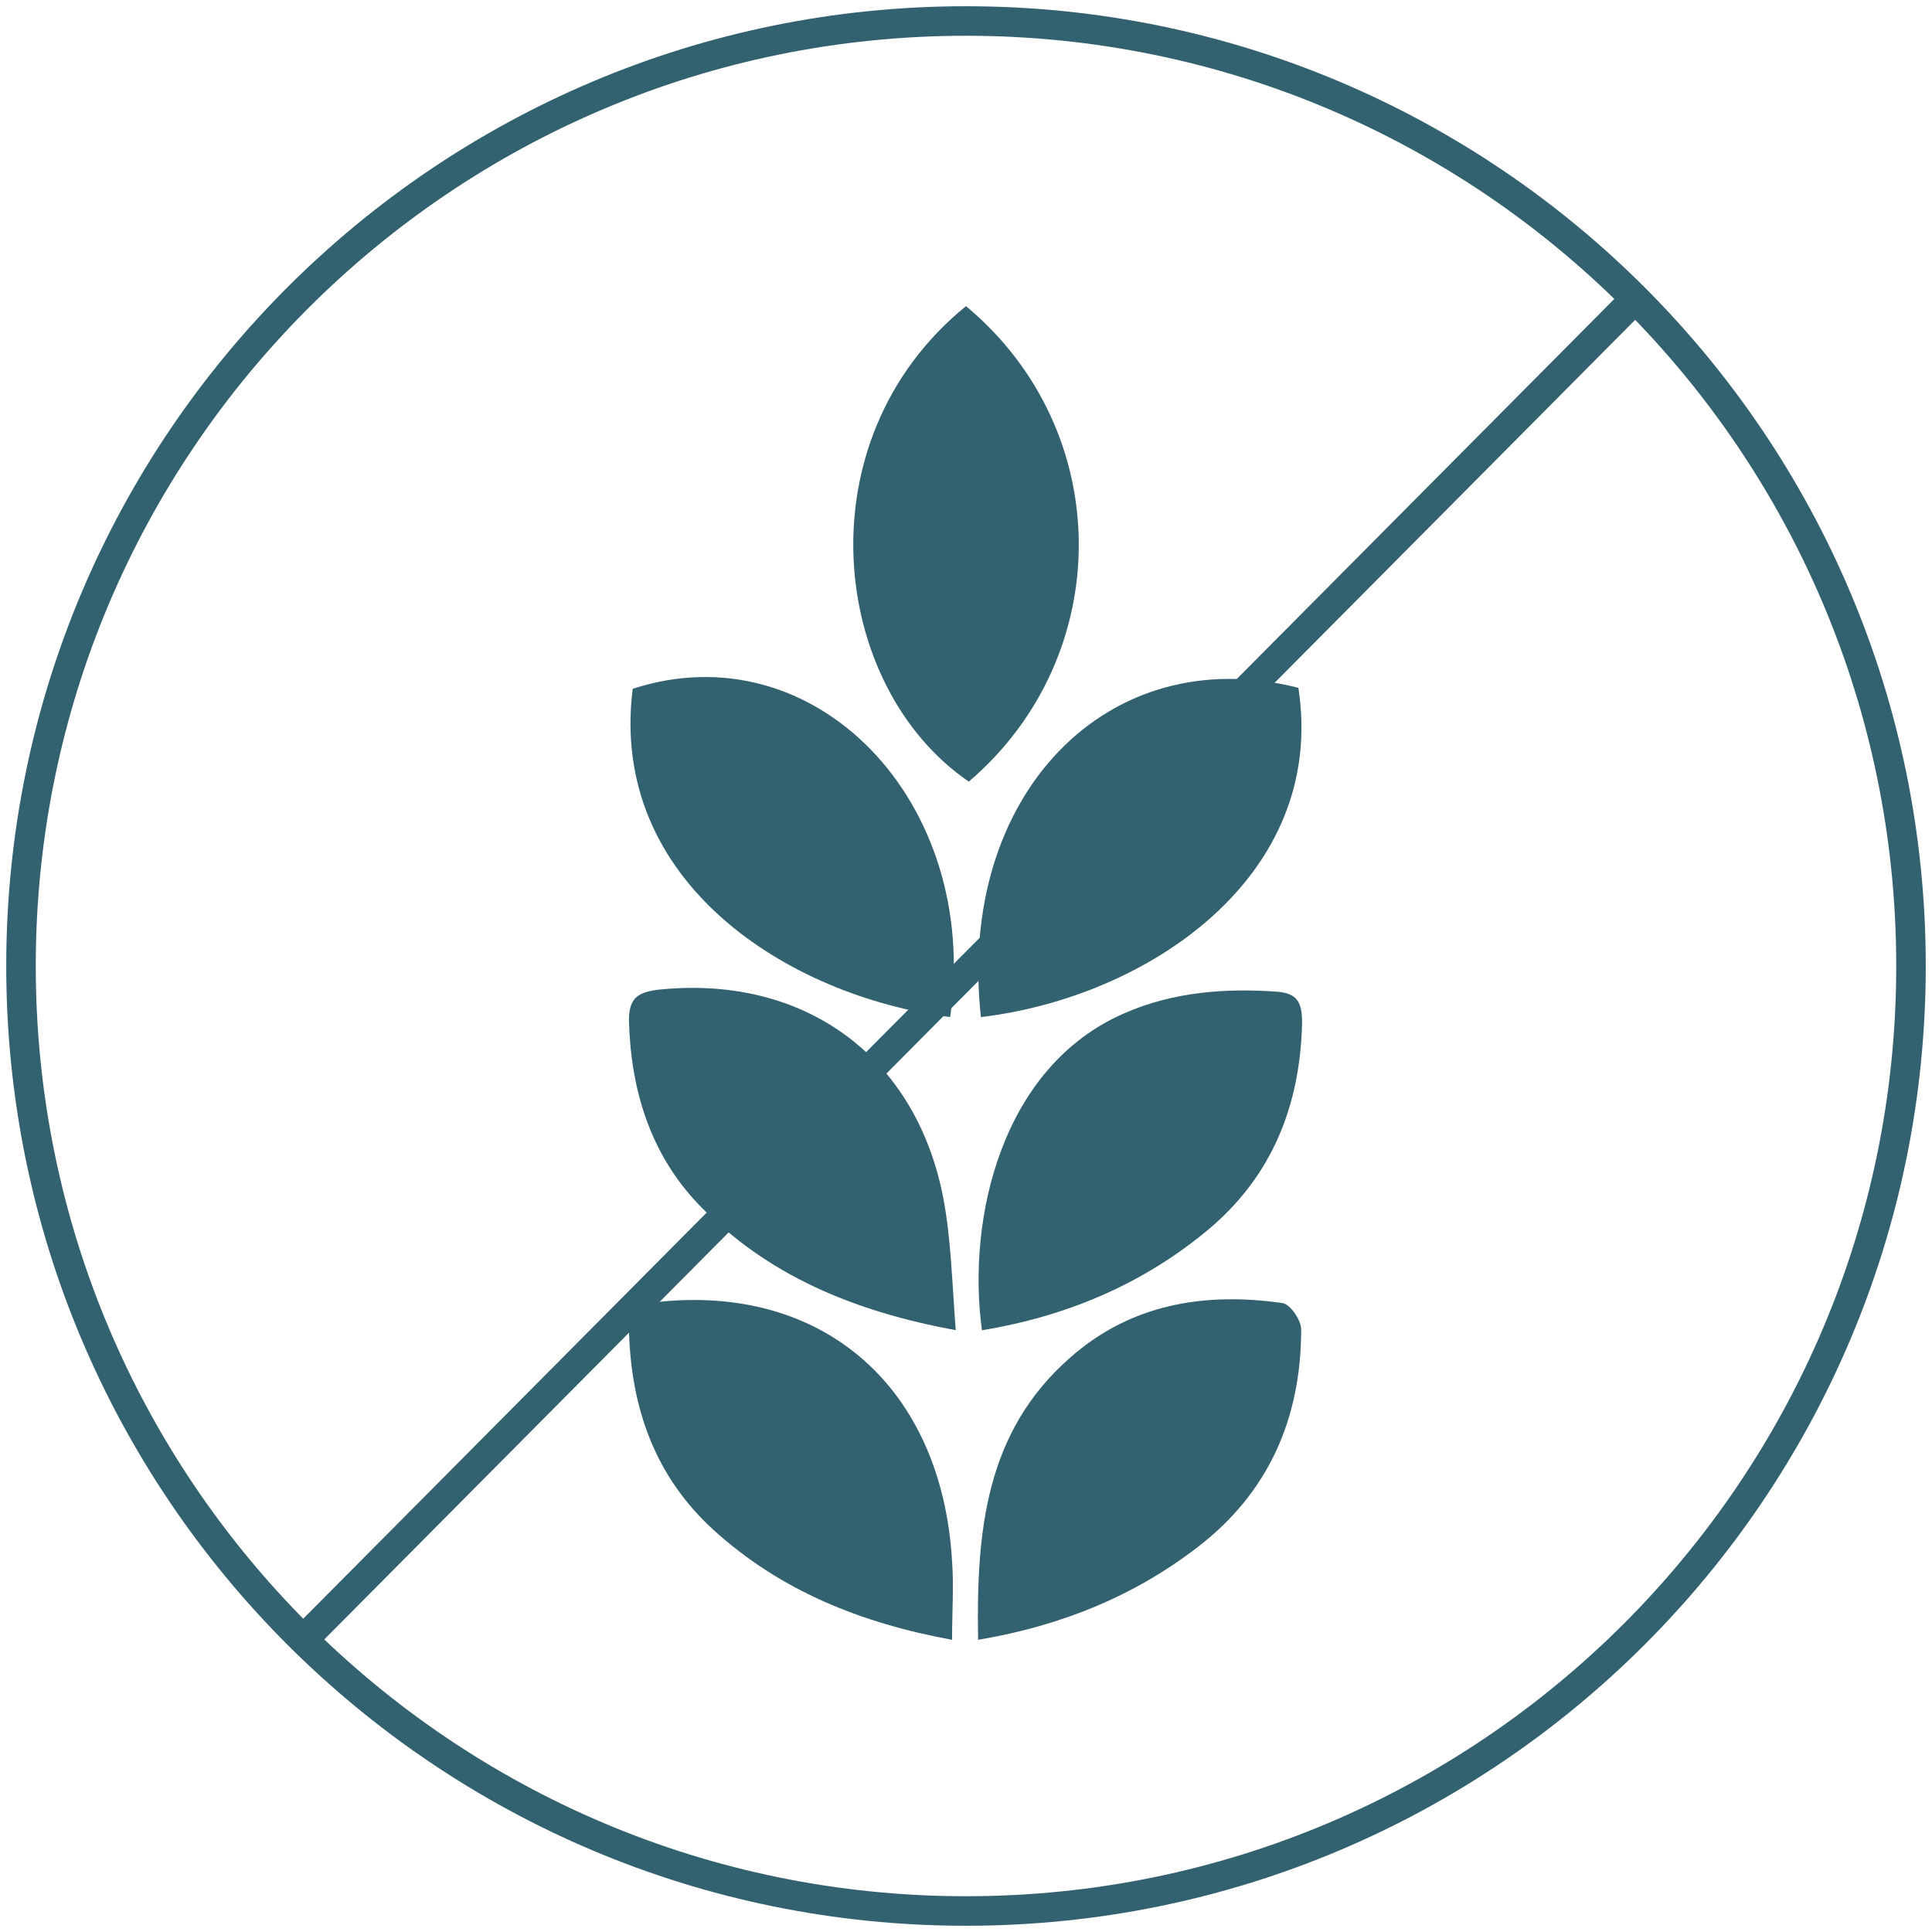
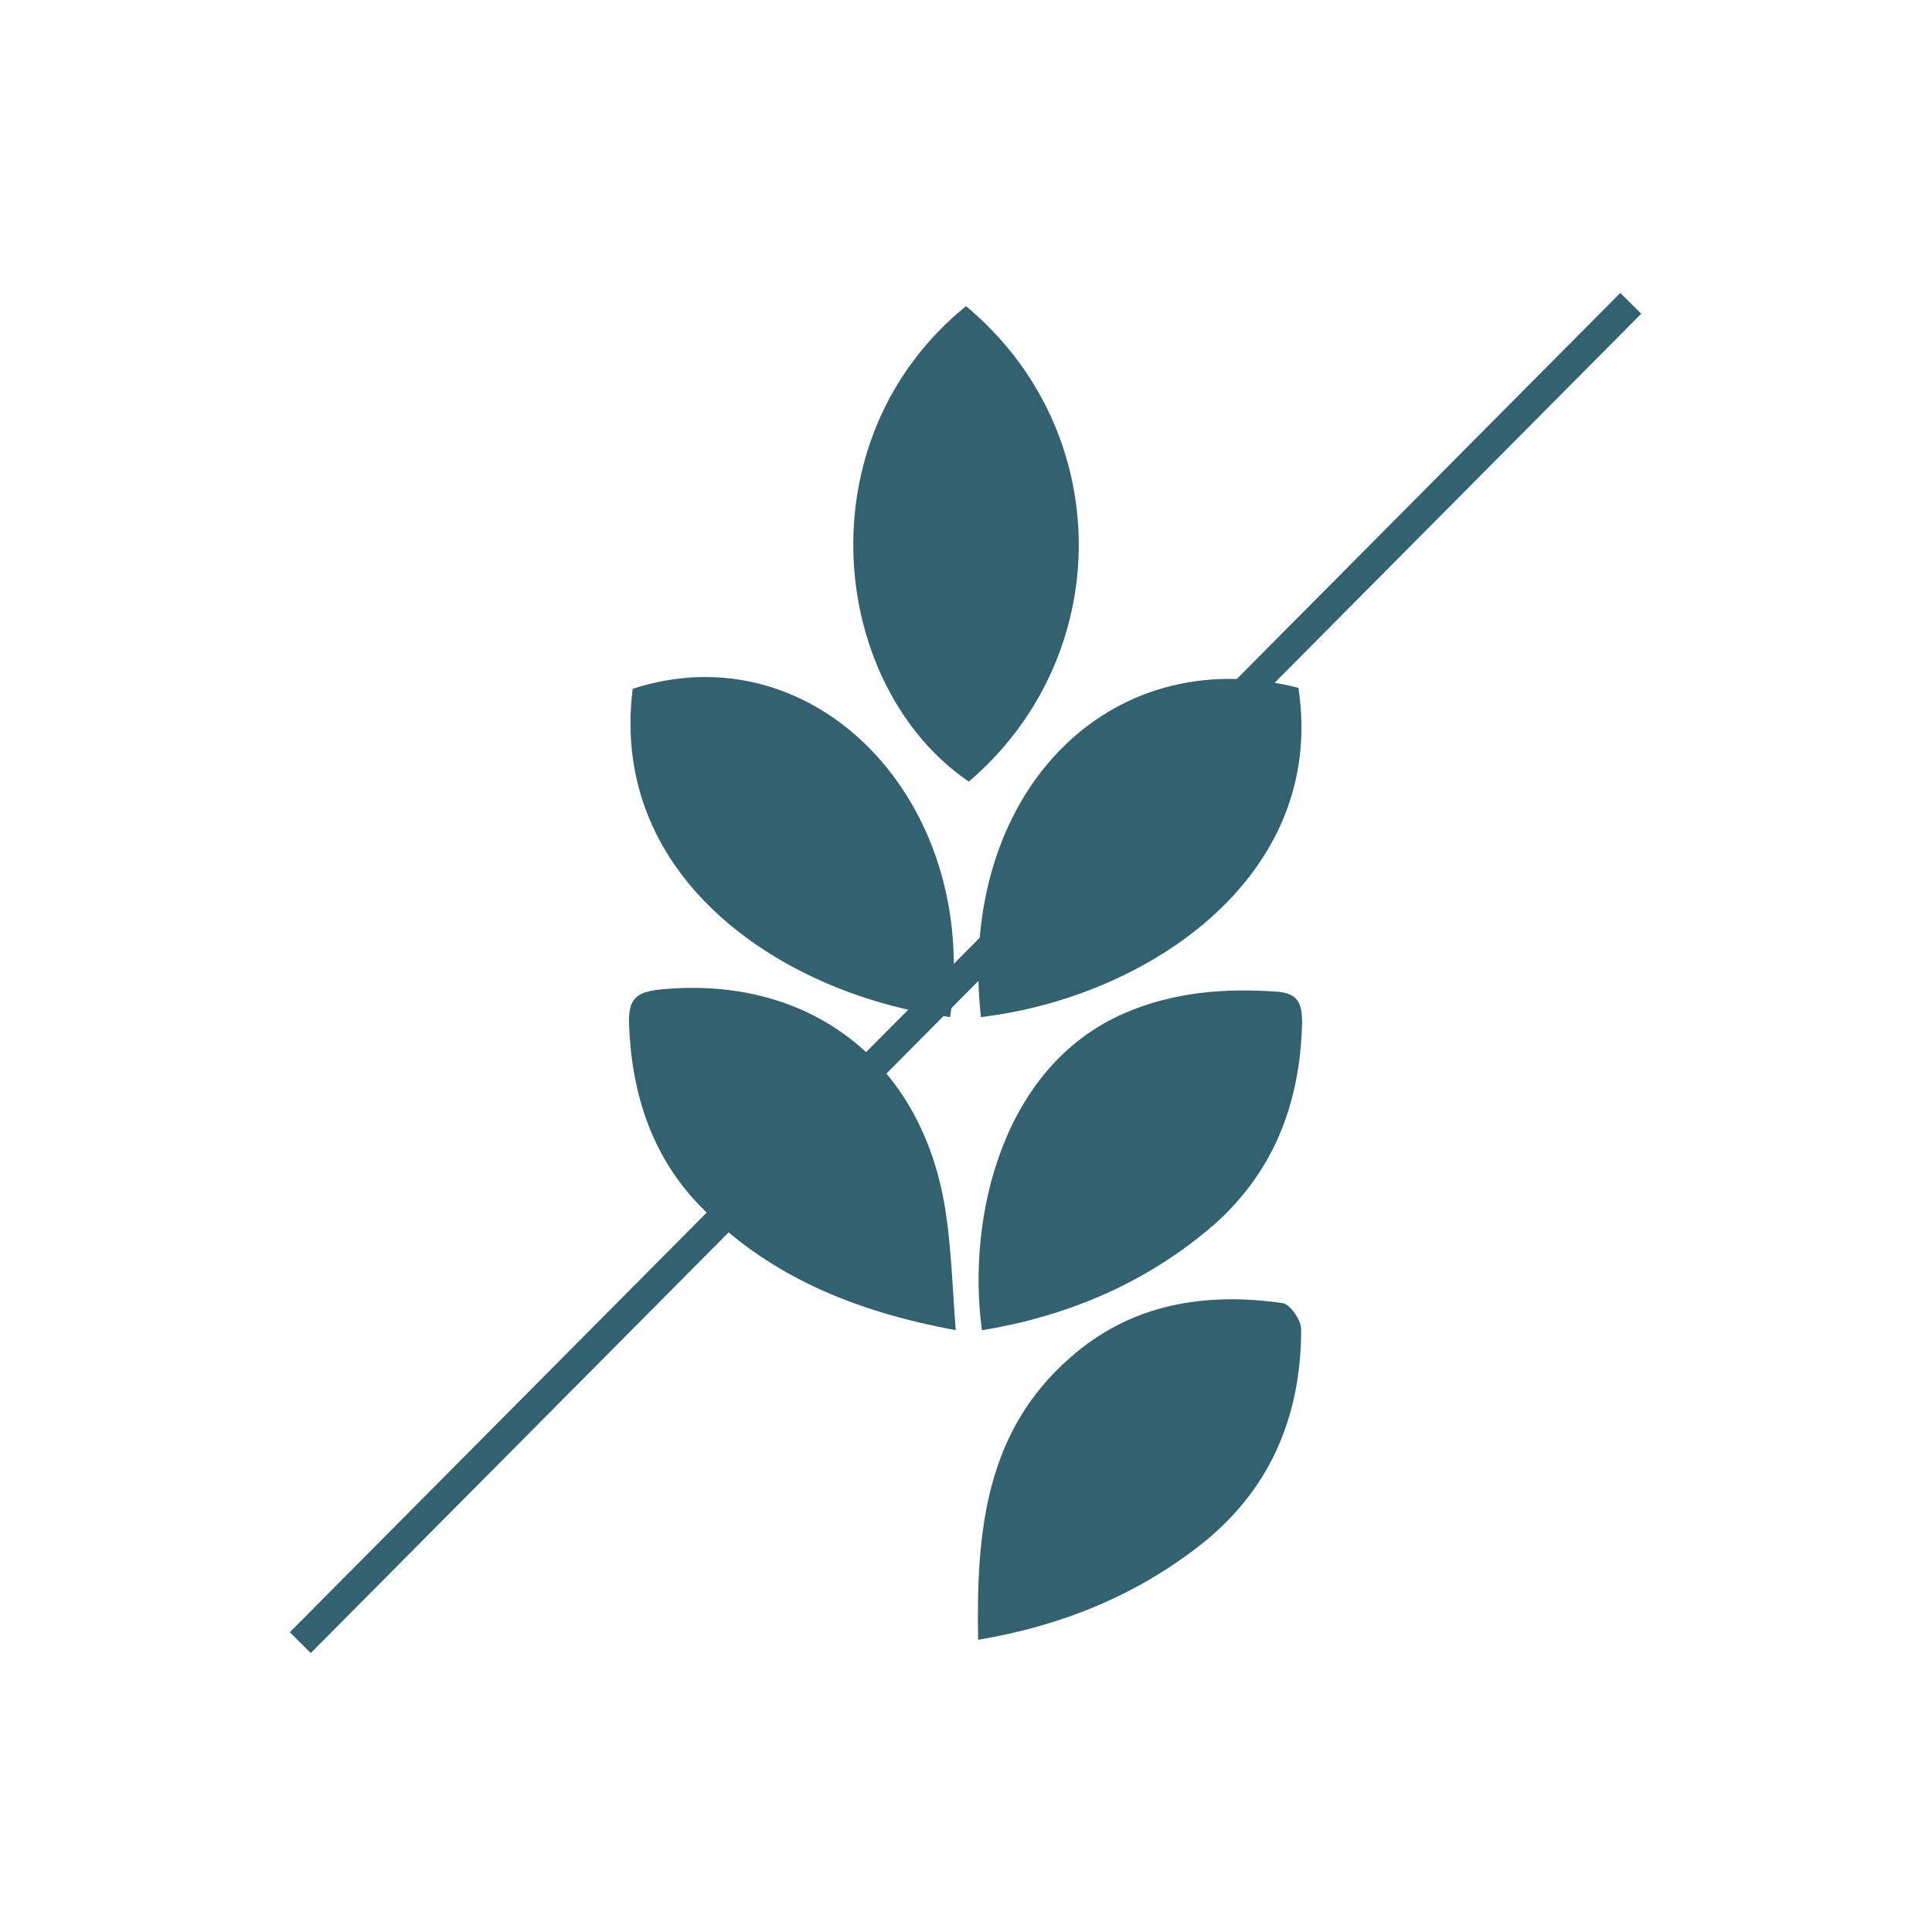
<svg xmlns="http://www.w3.org/2000/svg" fill="none" viewBox="0 0 46 46" height="46" width="46">
-   <path stroke-linejoin="round" stroke-linecap="round" stroke-width="0.703" stroke="#326170" d="M23 45.5C35.426 45.5 45.5 35.426 45.5 23C45.5 10.574 35.426 0.5 23 0.5C10.574 0.5 0.5 10.574 0.5 23C0.5 35.426 10.574 45.5 23 45.5Z" />
  <path fill="#326170" d="M23 7.289C26.569 10.259 26.569 15.618 23.067 18.61C19.764 16.355 19.076 10.482 23 7.289Z" />
  <path fill="#326170" d="M22.623 24.216C18.766 23.724 14.488 21 15.064 16.4C19.387 14.993 23.355 19.079 22.623 24.216Z" />
  <path fill="#326170" d="M23.355 24.216C22.778 18.945 26.369 15.216 30.914 16.377C31.601 20.866 27.323 23.747 23.355 24.216Z" />
  <path fill="#326170" d="M23.288 39.021C23.244 36.453 23.465 34.086 25.483 32.322C26.924 31.049 28.675 30.759 30.537 31.026C30.714 31.049 30.98 31.428 30.98 31.652C30.98 33.773 30.204 35.537 28.52 36.833C27.012 37.994 25.283 38.708 23.288 39.043V39.021Z" />
-   <path fill="#326170" d="M22.668 39.043C20.473 38.641 18.567 37.86 16.993 36.431C15.596 35.158 15.02 33.528 14.975 31.652C14.975 31.16 15.175 31.049 15.618 31.004C19.586 30.558 22.424 33.014 22.668 37.167C22.712 37.77 22.668 38.373 22.668 39.043Z" />
  <path fill="#326170" d="M23.377 31.652C23.022 29.017 23.842 25.399 26.768 24.126C27.943 23.613 29.185 23.523 30.426 23.613C30.914 23.657 31.002 23.903 31.002 24.349C30.958 26.315 30.293 27.989 28.786 29.262C27.212 30.58 25.394 31.339 23.377 31.674V31.652Z" />
  <path fill="#326170" d="M22.778 31.674C20.318 31.227 18.256 30.357 16.638 28.682C15.485 27.476 15.02 25.957 14.975 24.305C14.975 23.769 15.175 23.635 15.64 23.568C19.121 23.188 21.825 25.131 22.468 28.57C22.645 29.53 22.668 30.535 22.756 31.674H22.778Z" />
  <path stroke-miterlimit="10" stroke-width="0.703" stroke="#326170" d="M7.15 39.11L38.828 7.222" />
</svg>